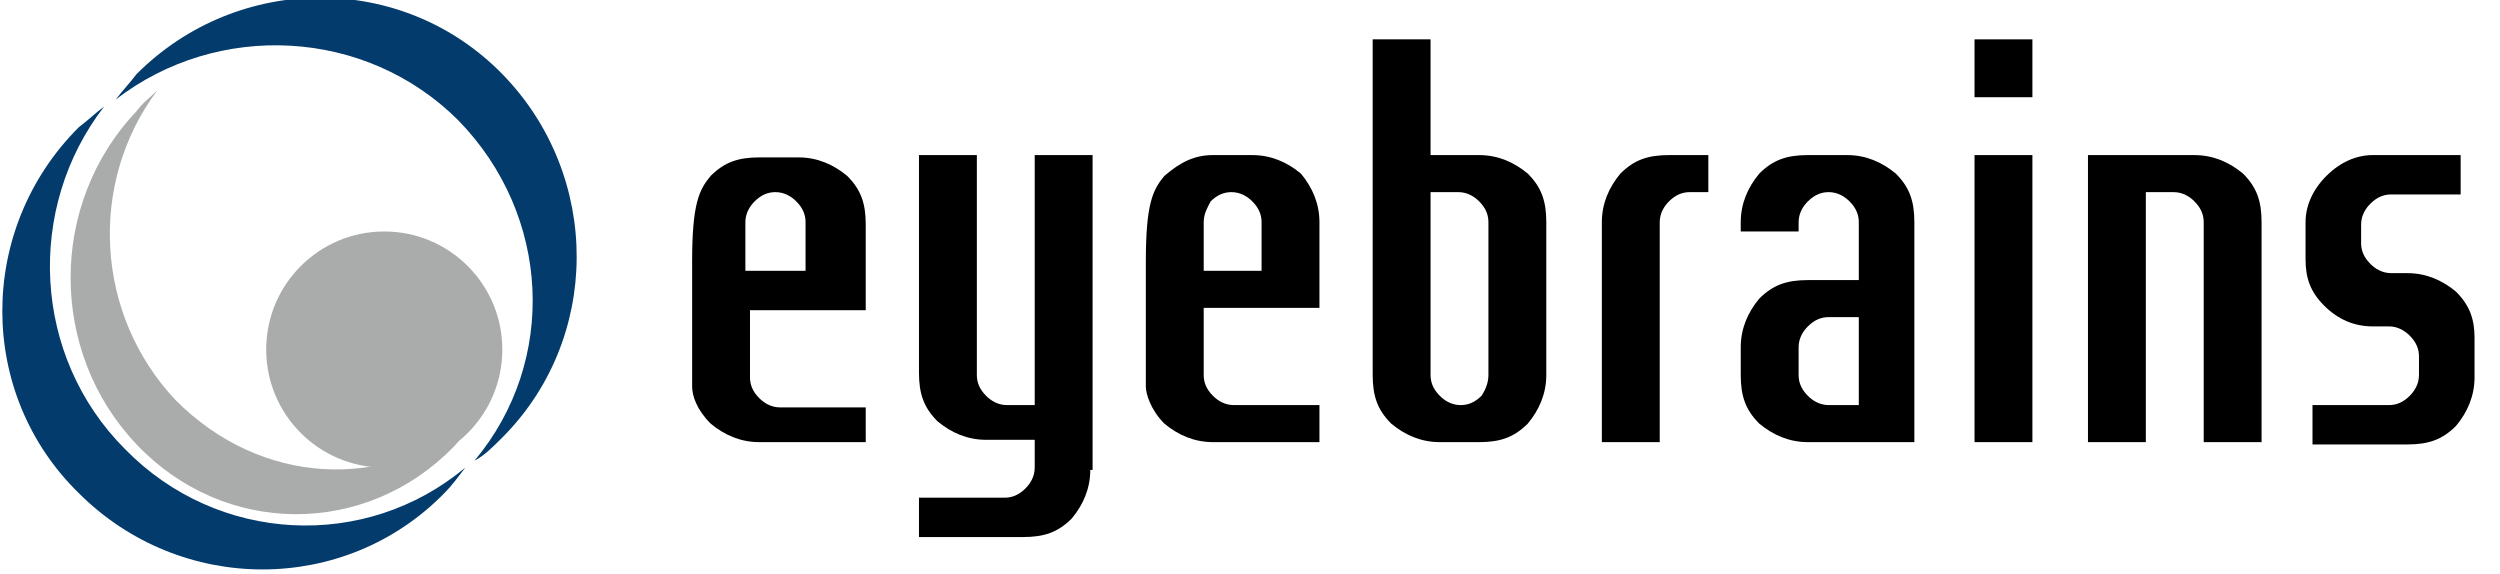
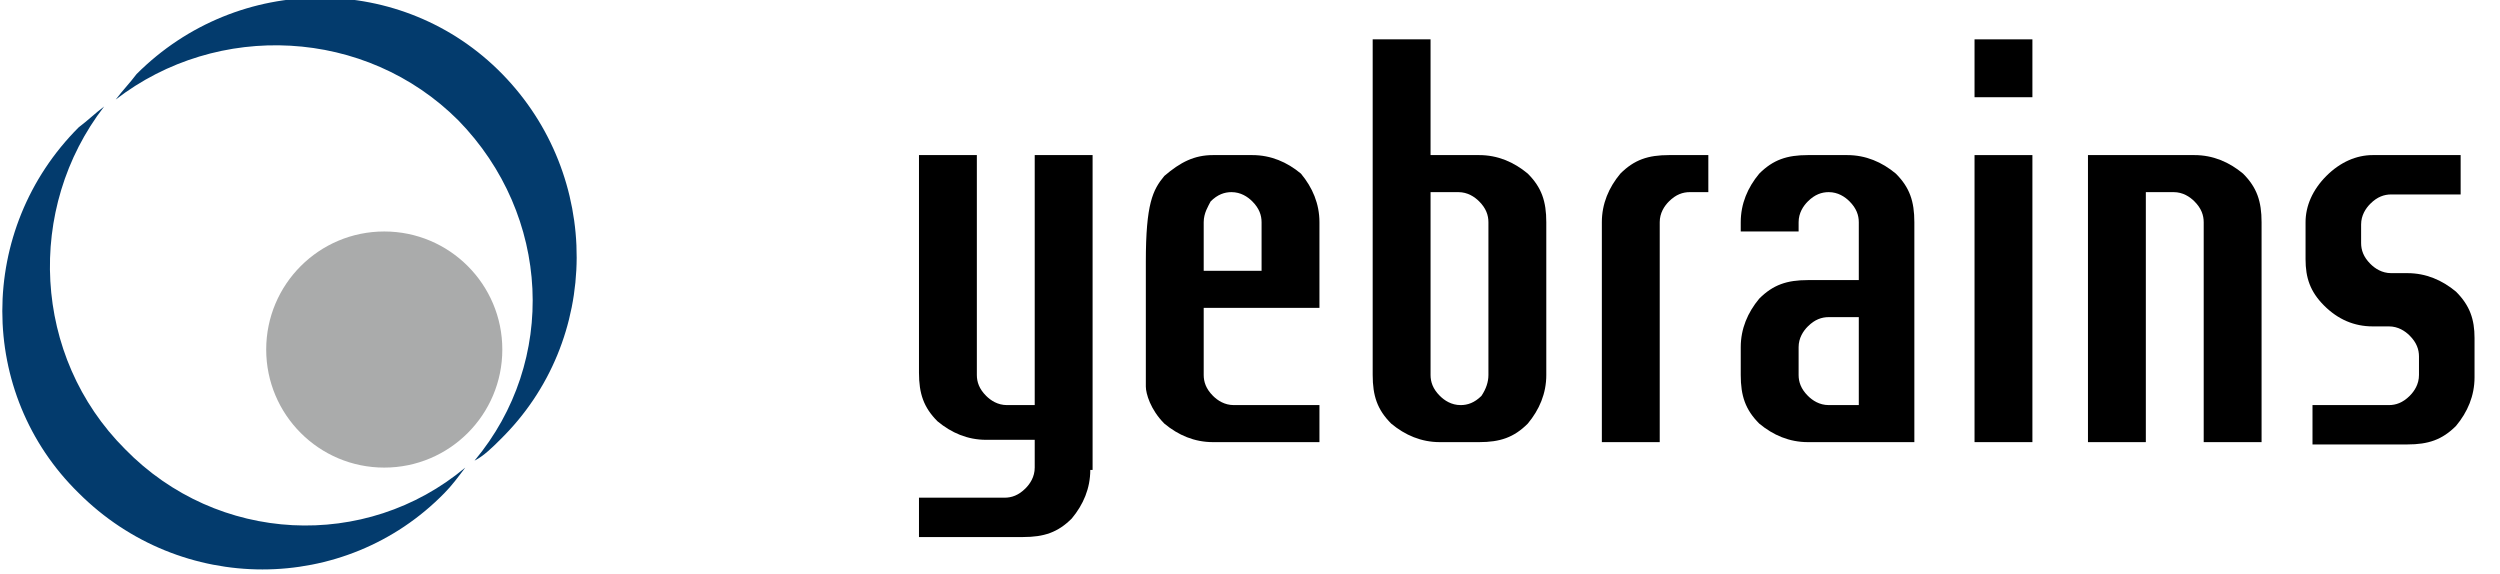
<svg xmlns="http://www.w3.org/2000/svg" version="1.1" id="レイヤー_1" x="0px" y="0px" viewBox="0 0 108 24.8" style="enable-background:new 0 0 108 24.8;" xml:space="preserve">
  <style type="text/css">
	.st0{fill:#033B6D;}
	.st1{fill:#AAABAB;}
</style>
-   <path d="M37.3,19.1h-4.5c-0.8,0-1.5-0.3-2.1-0.8c-0.6-0.6-0.8-1.2-0.8-1.6v-5.4c0-2.5,0.3-3.1,0.8-3.7c0.6-0.6,1.2-0.8,2.1-0.8h1.7  c0.8,0,1.5,0.3,2.1,0.8c0.6,0.6,0.8,1.2,0.8,2.1v3.7h-5v2.9c0,0.3,0.1,0.6,0.4,0.9c0.2,0.2,0.5,0.4,0.9,0.4h3.7V19.1z M34.8,11.6  V9.6c0-0.3-0.1-0.6-0.4-0.9c-0.2-0.2-0.5-0.4-0.9-0.4c-0.3,0-0.6,0.1-0.9,0.4c-0.2,0.2-0.4,0.5-0.4,0.9v2.1H34.8z" />
  <path d="M47.1,20.3c0,0.8-0.3,1.5-0.8,2.1c-0.6,0.6-1.2,0.8-2.1,0.8h-4.5v-1.7h3.7c0.3,0,0.6-0.1,0.9-0.4c0.2-0.2,0.4-0.5,0.4-0.9  v-1.2h-2.1c-0.8,0-1.5-0.3-2.1-0.8c-0.6-0.6-0.8-1.2-0.8-2.1V6.7h2.5v9.5c0,0.3,0.1,0.6,0.4,0.9c0.2,0.2,0.5,0.4,0.9,0.4h1.2V6.7  h2.5V20.3z" />
  <path d="M57,19.1h-4.6c-0.8,0-1.5-0.3-2.1-0.8c-0.6-0.6-0.8-1.3-0.8-1.6v-5.4c0-2.5,0.3-3.1,0.8-3.7C51,7,51.6,6.7,52.4,6.7h1.7  c0.8,0,1.5,0.3,2.1,0.8C56.7,8.1,57,8.8,57,9.6v3.7h-5v2.9c0,0.3,0.1,0.6,0.4,0.9c0.2,0.2,0.5,0.4,0.9,0.4H57V19.1z M54.5,11.6V9.6  c0-0.3-0.1-0.6-0.4-0.9c-0.2-0.2-0.5-0.4-0.9-0.4c-0.3,0-0.6,0.1-0.9,0.4C52.2,8.9,52,9.2,52,9.6v2.1H54.5z" />
  <path d="M66.8,16.2c0,0.8-0.3,1.5-0.8,2.1c-0.6,0.6-1.2,0.8-2.1,0.8h-1.7c-0.8,0-1.5-0.3-2.1-0.8c-0.6-0.6-0.8-1.2-0.8-2.1V1.7h2.5  v5h2.1c0.8,0,1.5,0.3,2.1,0.8c0.6,0.6,0.8,1.2,0.8,2.1V16.2z M64.3,16.2V9.6c0-0.3-0.1-0.6-0.4-0.9c-0.2-0.2-0.5-0.4-0.9-0.4h-1.2  v7.9c0,0.3,0.1,0.6,0.4,0.9c0.2,0.2,0.5,0.4,0.9,0.4c0.3,0,0.6-0.1,0.9-0.4C64.2,16.8,64.3,16.5,64.3,16.2" />
  <path d="M73.8,8.3H73c-0.3,0-0.6,0.1-0.9,0.4c-0.2,0.2-0.4,0.5-0.4,0.9v9.5h-2.5V9.6c0-0.8,0.3-1.5,0.8-2.1c0.6-0.6,1.2-0.8,2.1-0.8  h1.7V8.3z" />
  <path d="M82.8,19.1h-4.7c-0.8,0-1.5-0.3-2.1-0.8c-0.6-0.6-0.8-1.2-0.8-2.1V15c0-0.8,0.3-1.5,0.8-2.1c0.6-0.6,1.2-0.8,2.1-0.8h2.2  V9.6c0-0.3-0.1-0.6-0.4-0.9c-0.2-0.2-0.5-0.4-0.9-0.4c-0.3,0-0.6,0.1-0.9,0.4c-0.2,0.2-0.4,0.5-0.4,0.9V10h-2.5V9.6  c0-0.8,0.3-1.5,0.8-2.1c0.6-0.6,1.2-0.8,2.1-0.8h1.7c0.8,0,1.5,0.3,2.1,0.8c0.6,0.6,0.8,1.2,0.8,2.1V19.1z M80.3,17.4v-3.7H79  c-0.3,0-0.6,0.1-0.9,0.4c-0.2,0.2-0.4,0.5-0.4,0.9v1.2c0,0.3,0.1,0.6,0.4,0.9c0.2,0.2,0.5,0.4,0.9,0.4H80.3z" />
  <path d="M87.8,19.1h-2.5V6.7h2.5V19.1z" />
  <path d="M97.7,19.1h-2.5V9.6c0-0.3-0.1-0.6-0.4-0.9c-0.2-0.2-0.5-0.4-0.9-0.4h-1.2v10.8h-2.5V6.7h4.6c0.8,0,1.5,0.3,2.1,0.8  c0.6,0.6,0.8,1.2,0.8,2.1V19.1z" />
  <path d="M102.5,14.1c-0.8,0-1.5-0.3-2.1-0.9c-0.6-0.6-0.8-1.2-0.8-2V9.6c0-0.7,0.3-1.4,0.9-2c0.6-0.6,1.3-0.9,2-0.9h3.8v1.7h-3  c-0.3,0-0.6,0.1-0.9,0.4c-0.2,0.2-0.4,0.5-0.4,0.9v0.8c0,0.3,0.1,0.6,0.4,0.9c0.2,0.2,0.5,0.4,0.9,0.4h0.7c0.8,0,1.5,0.3,2.1,0.8  c0.6,0.6,0.8,1.2,0.8,2v1.7c0,0.8-0.3,1.5-0.8,2.1c-0.6,0.6-1.2,0.8-2.1,0.8h-4.1v-1.7h3.3c0.3,0,0.6-0.1,0.9-0.4  c0.2-0.2,0.4-0.5,0.4-0.9v-0.8c0-0.3-0.1-0.6-0.4-0.9c-0.2-0.2-0.5-0.4-0.9-0.4H102.5z" />
  <rect x="85.3" y="1.7" width="2.5" height="2.5" />
  <g>
    <path class="st0" d="M19.8,5.2c-4-4-10.4-4.3-14.8-0.9c0.3-0.4,0.6-0.7,0.9-1.1c4.4-4.4,11.5-4.4,15.8,0S26,14.7,21.6,19   c-0.3,0.3-0.7,0.7-1.1,0.9C24.1,15.6,23.8,9.3,19.8,5.2z" />
    <path class="st0" d="M5.4,19.4c-4-4-4.3-10.4-0.9-14.8C4.1,4.9,3.8,5.2,3.4,5.5C-1,9.9-1,17,3.4,21.3c4.4,4.4,11.5,4.4,15.8,0   c0.3-0.3,0.6-0.7,0.9-1.1C15.8,23.8,9.4,23.5,5.4,19.4z" />
-     <path class="st1" d="M7.6,17.3C4.1,13.6,3.8,7.9,6.8,3.9C6.5,4.2,6.2,4.4,5.9,4.8c-3.8,4-3.8,10.4,0,14.4s9.9,4,13.7,0.1   c0.3-0.3,0.4-0.6,0.8-1.1C16.6,21.2,11.3,21,7.6,17.3z" />
    <circle class="st1" cx="16.6" cy="15.1" r="5.1" />
  </g>
</svg>